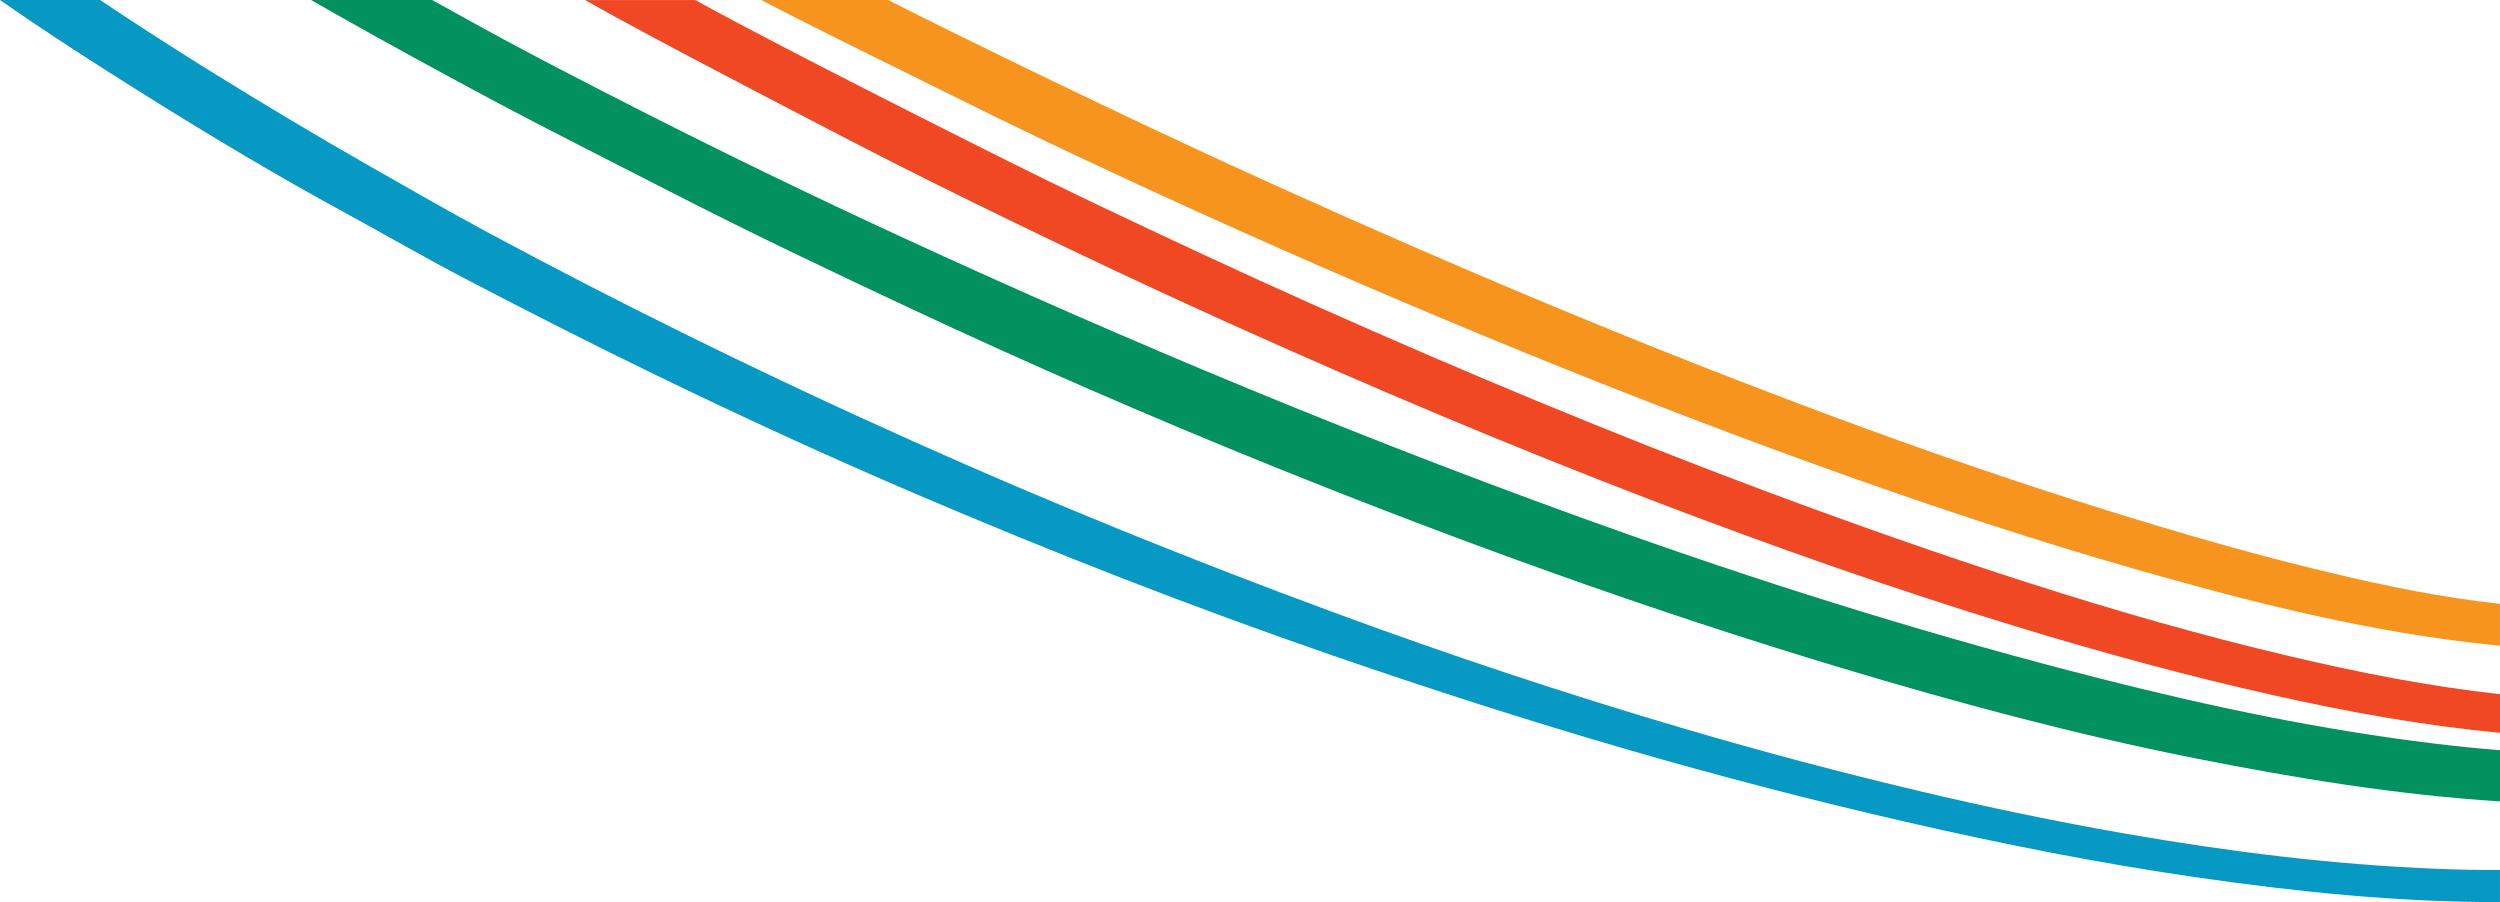
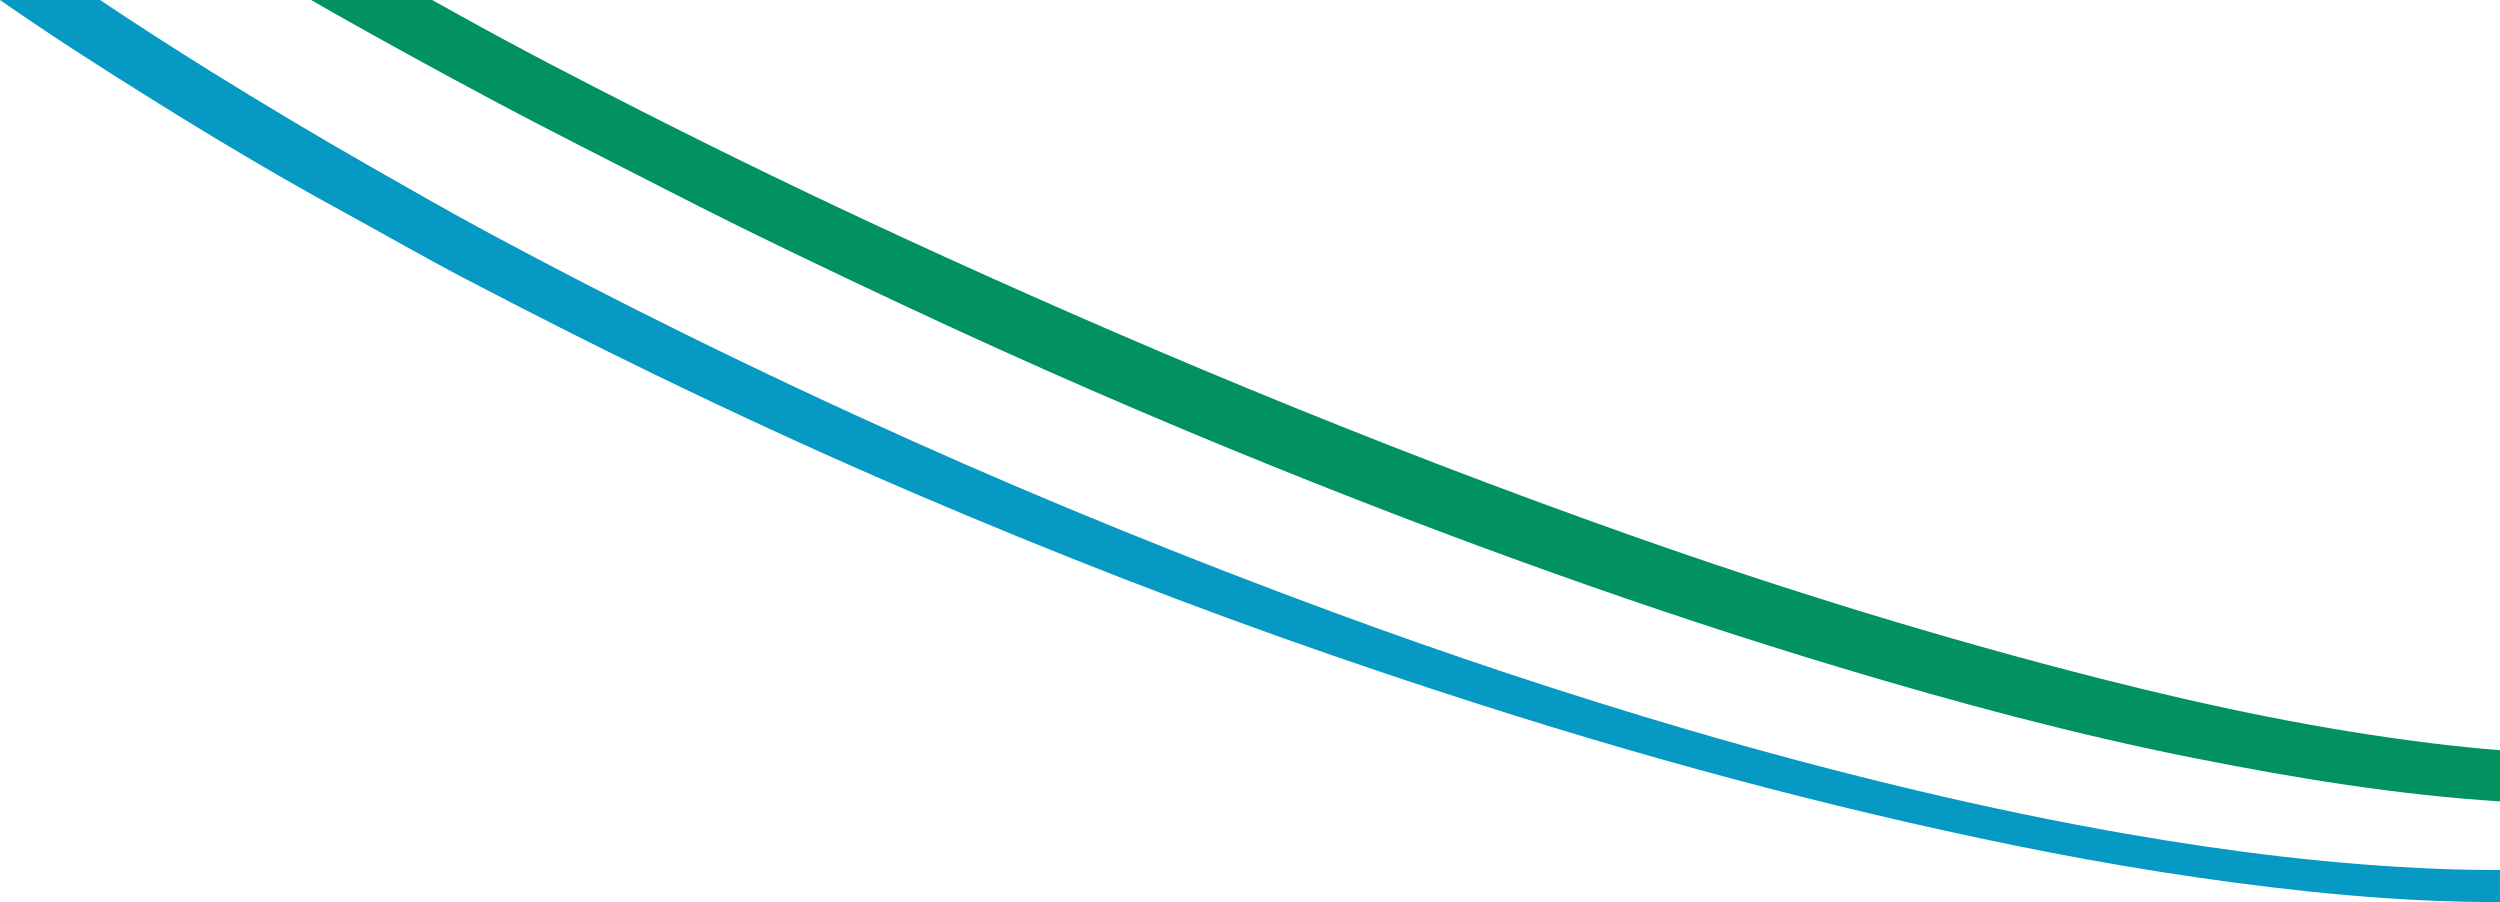
<svg xmlns="http://www.w3.org/2000/svg" id="Layer_1" x="0px" y="0px" viewBox="0 0 719.93 259.8" style="enable-background:new 0 0 719.93 259.8;" xml:space="preserve">
  <style type="text/css">	.st0{fill:#F7941D;}	.st1{fill:#EF4823;}	.st2{fill:#019260;}	.st3{fill:#0599C4;}</style>
  <g>
-     <path class="st0" d="M671.27,164.99c-21.64-5.14-43-11.32-64.24-17.93c-27.12-8.43-53.94-17.72-80.53-27.62  c-35.45-13.2-70.53-27.34-105.29-42.27c-30-12.89-59.79-26.22-89.33-40.12c-19.63-9.23-39.14-18.69-58.6-28.28  c-5.88-2.9-11.73-5.83-17.58-8.78h-36.51c2.92,1.53,5.85,3.05,8.79,4.54c16.34,8.3,32.82,16.32,49.23,24.47  c22.35,11.11,44.95,21.68,67.67,31.99c31.19,14.15,62.64,27.68,94.36,40.62c31.52,12.85,63.29,25.05,95.38,36.41  c26.19,9.27,52.6,17.93,79.32,25.6c31.7,9.09,63.62,17.3,96.43,21.28c3.18,0.39,6.37,0.73,9.55,1.04v-12.06  C703.52,172.14,687.34,168.81,671.27,164.99z" />
-     <path class="st1" d="M659.18,188.93c-25.16-5.92-49.99-13.06-74.6-20.94c-25.66-8.22-51.06-17.17-76.29-26.6  c-43.67-16.32-86.66-34.28-129.22-53.25c-21.42-9.55-42.68-19.48-63.85-29.56c-16.94-8.07-33.7-16.54-50.45-25.01  c-17.15-8.67-34.26-17.41-51.26-26.38c-4.47-2.36-8.9-4.76-13.33-7.18h-31.72c3.31,1.86,6.62,3.71,9.96,5.53  c13.65,7.43,27.42,14.66,41.2,21.84c16.18,8.43,32.33,16.91,48.67,25.02c28.25,14.02,56.71,27.63,85.46,40.6  c40.35,18.21,81.12,35.45,122.47,51.27c34.26,13.11,68.85,25.3,103.94,36.02c24.44,7.46,49.07,14.22,74.03,19.81  c21.72,4.87,43.57,8.88,65.74,10.91V199.9C699.45,197.67,679.25,193.66,659.18,188.93z" />
    <path class="st2" d="M700.92,214.12c-32.43-3.94-64.32-10.63-95.95-18.67c-45.8-11.65-90.91-25.56-135.47-41.32  c-37.14-13.14-73.88-27.28-110.29-42.32c-33.52-13.84-66.73-28.39-99.66-43.59c-25.01-11.54-49.8-23.53-74.35-36  c-17.99-9.14-35.94-18.38-53.57-28.24c-2.39-1.34-4.8-2.66-7.2-3.98H89.6c2.15,1.23,4.3,2.49,6.46,3.71  c15,8.48,30.11,16.76,45.3,24.87c17.06,9.11,34.38,17.76,51.59,26.6c22.56,11.59,45.44,22.49,68.4,33.25  c34.91,16.37,70.25,31.76,106.01,46.18c53.41,21.52,107.52,41.09,162.68,57.67c33.57,10.09,67.39,19.19,101.8,26.03  c29.14,5.79,58.41,10.59,88.09,12.47v-14.74C713.58,215.53,707.25,214.89,700.92,214.12z" />
    <path class="st3" d="M702.44,250.22c-30.42-1.19-60.55-4.94-90.51-10.17c-19.85-3.47-39.56-7.59-59.17-12.23  c-22.65-5.36-45.13-11.33-67.45-17.89c-34.23-10.06-68.07-21.33-101.54-33.68c-40.86-15.08-81.21-31.41-120.95-49.22  c-22.43-10.05-44.66-20.51-66.71-31.4c-18.5-9.14-36.83-18.58-55-28.35c-11.55-6.2-22.92-12.75-34.32-19.24  c-15.58-8.88-30.95-18.1-46.19-27.54C49.89,13.85,39.29,7.01,28.8,0H0c13.8,9.65,27.98,18.72,42.24,27.65  c18.68,11.7,37.62,23.01,56.99,33.56c11.6,6.32,23.03,12.95,34.74,19.06c18.18,9.49,36.46,18.8,54.92,27.75  c24.64,11.95,49.51,23.39,74.69,34.16c39.6,16.95,79.69,32.61,120.42,46.67c28.07,9.68,56.32,18.79,84.84,27.05  c26.48,7.67,53.16,14.62,80.05,20.79c27.83,6.38,55.8,11.96,84.06,16.02c28.87,4.15,57.81,7.12,86.97,7.07v-9.26  C714.1,250.55,708.27,250.45,702.44,250.22z" />
  </g>
</svg>